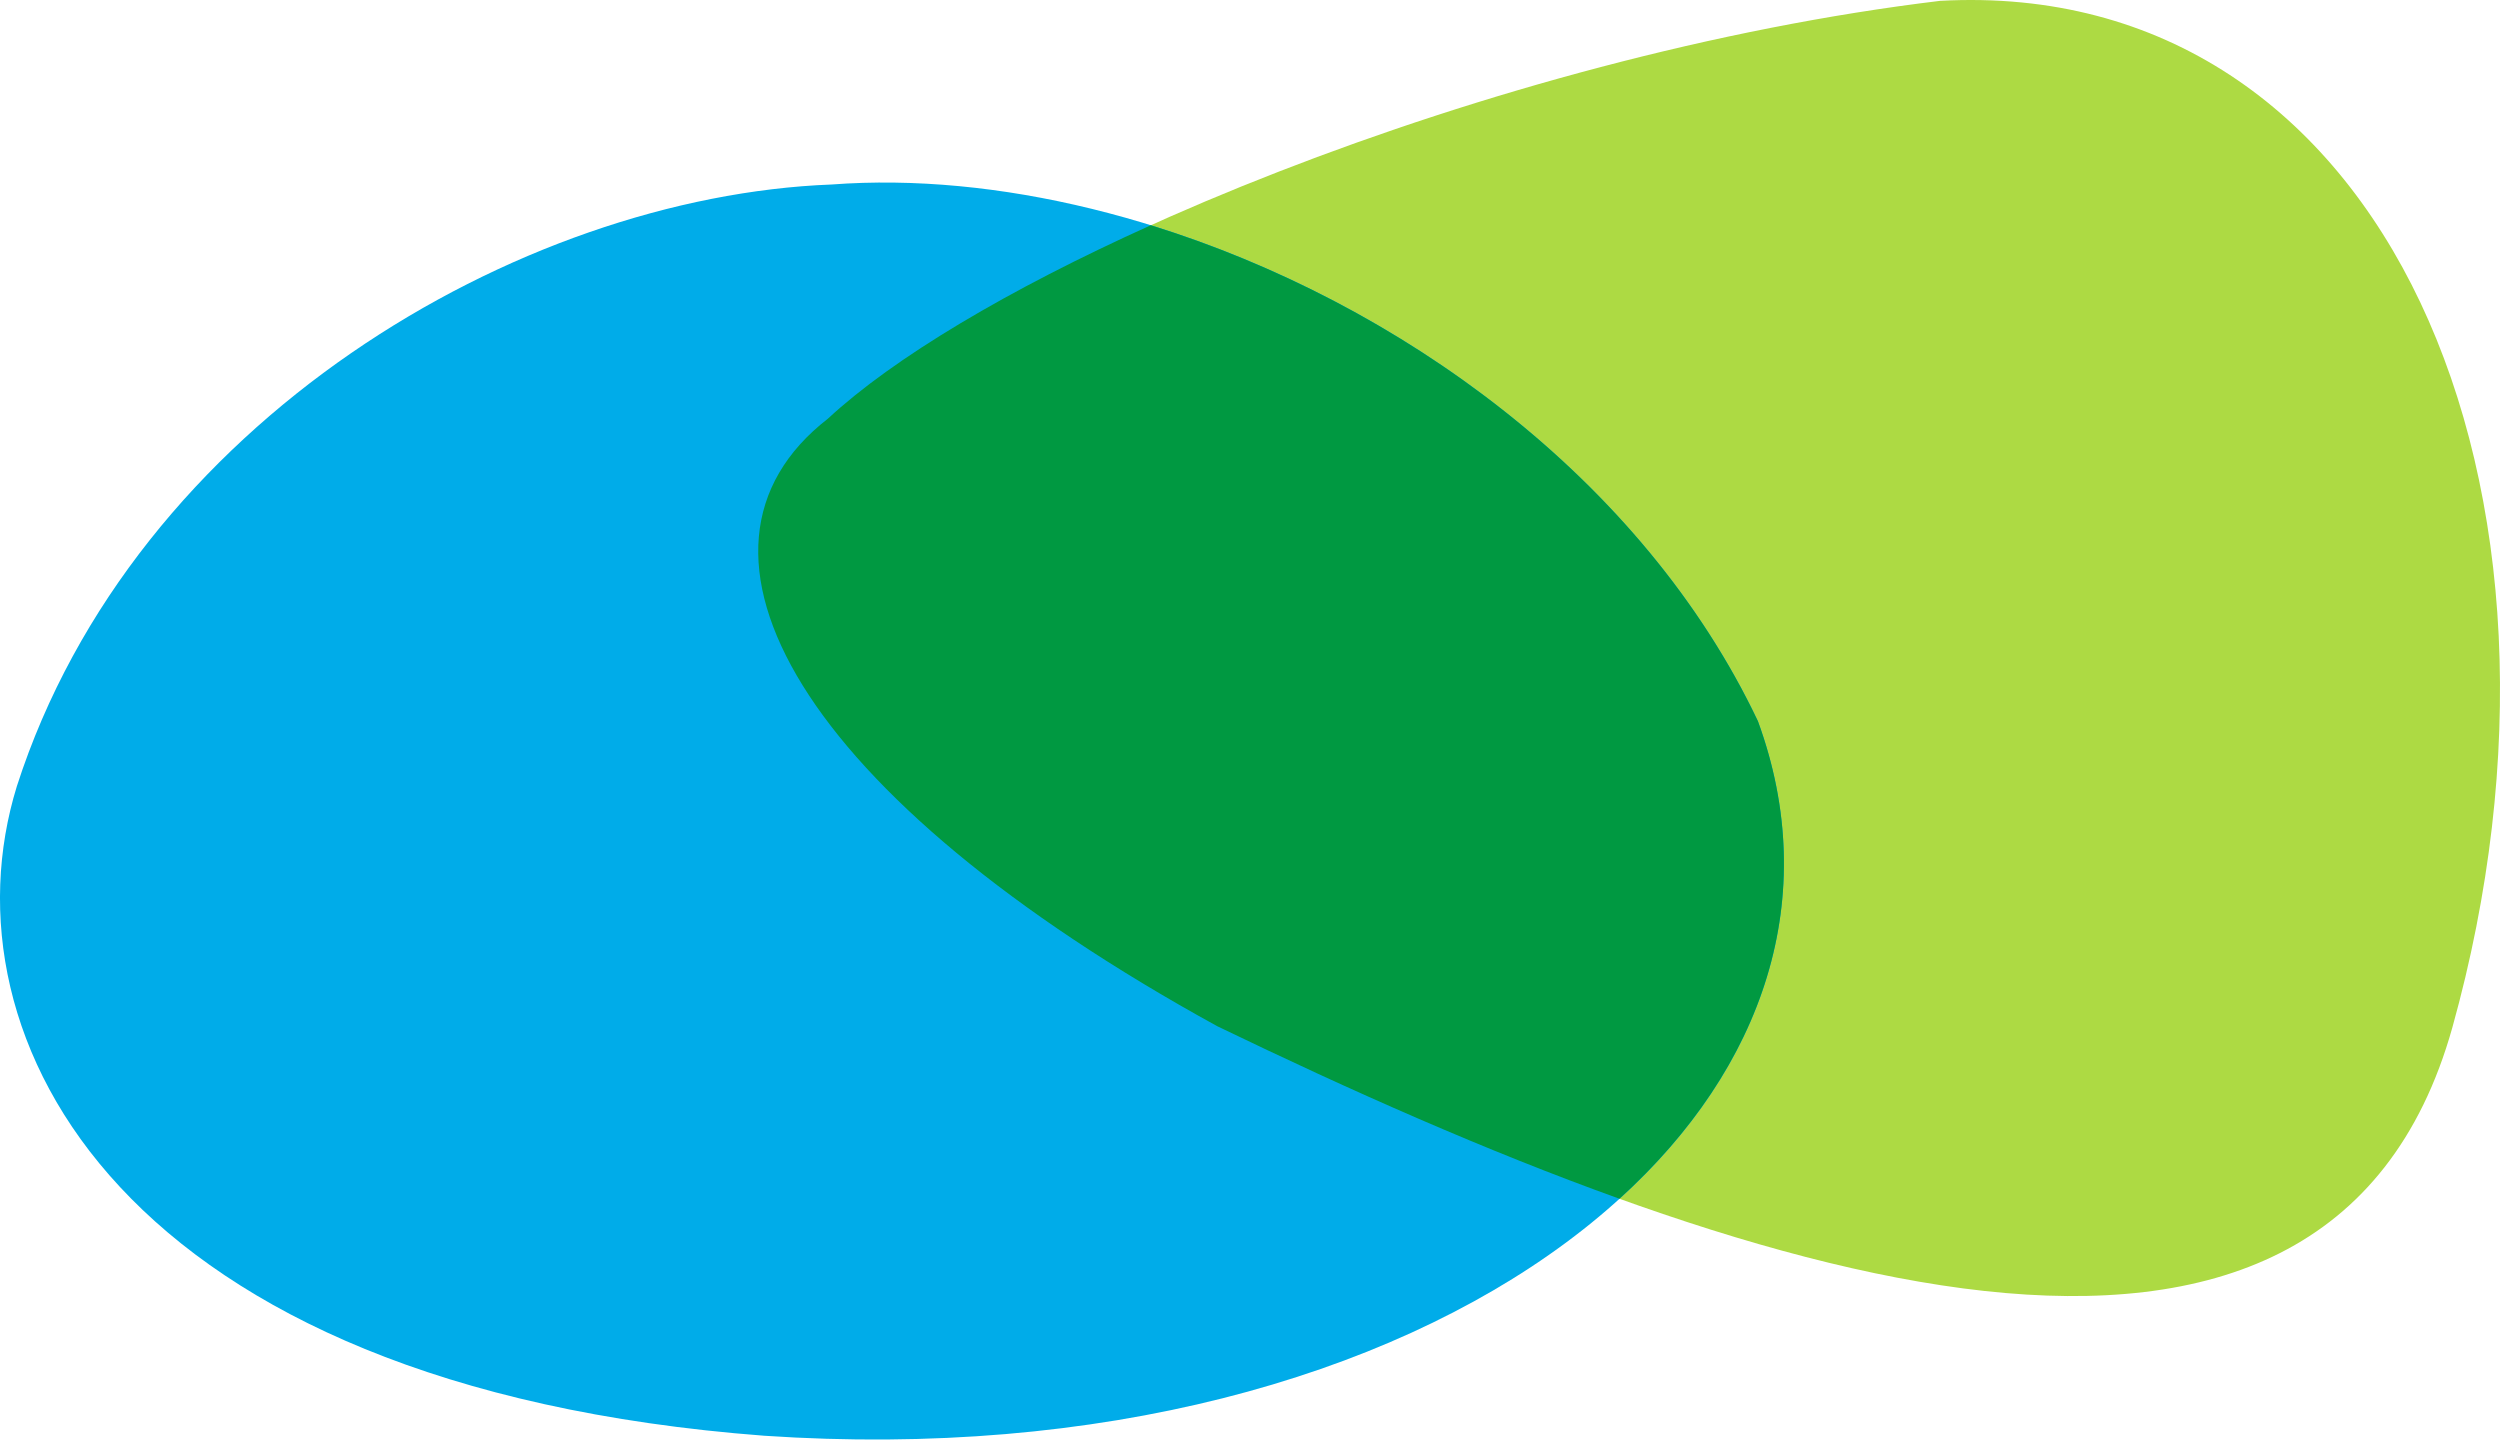
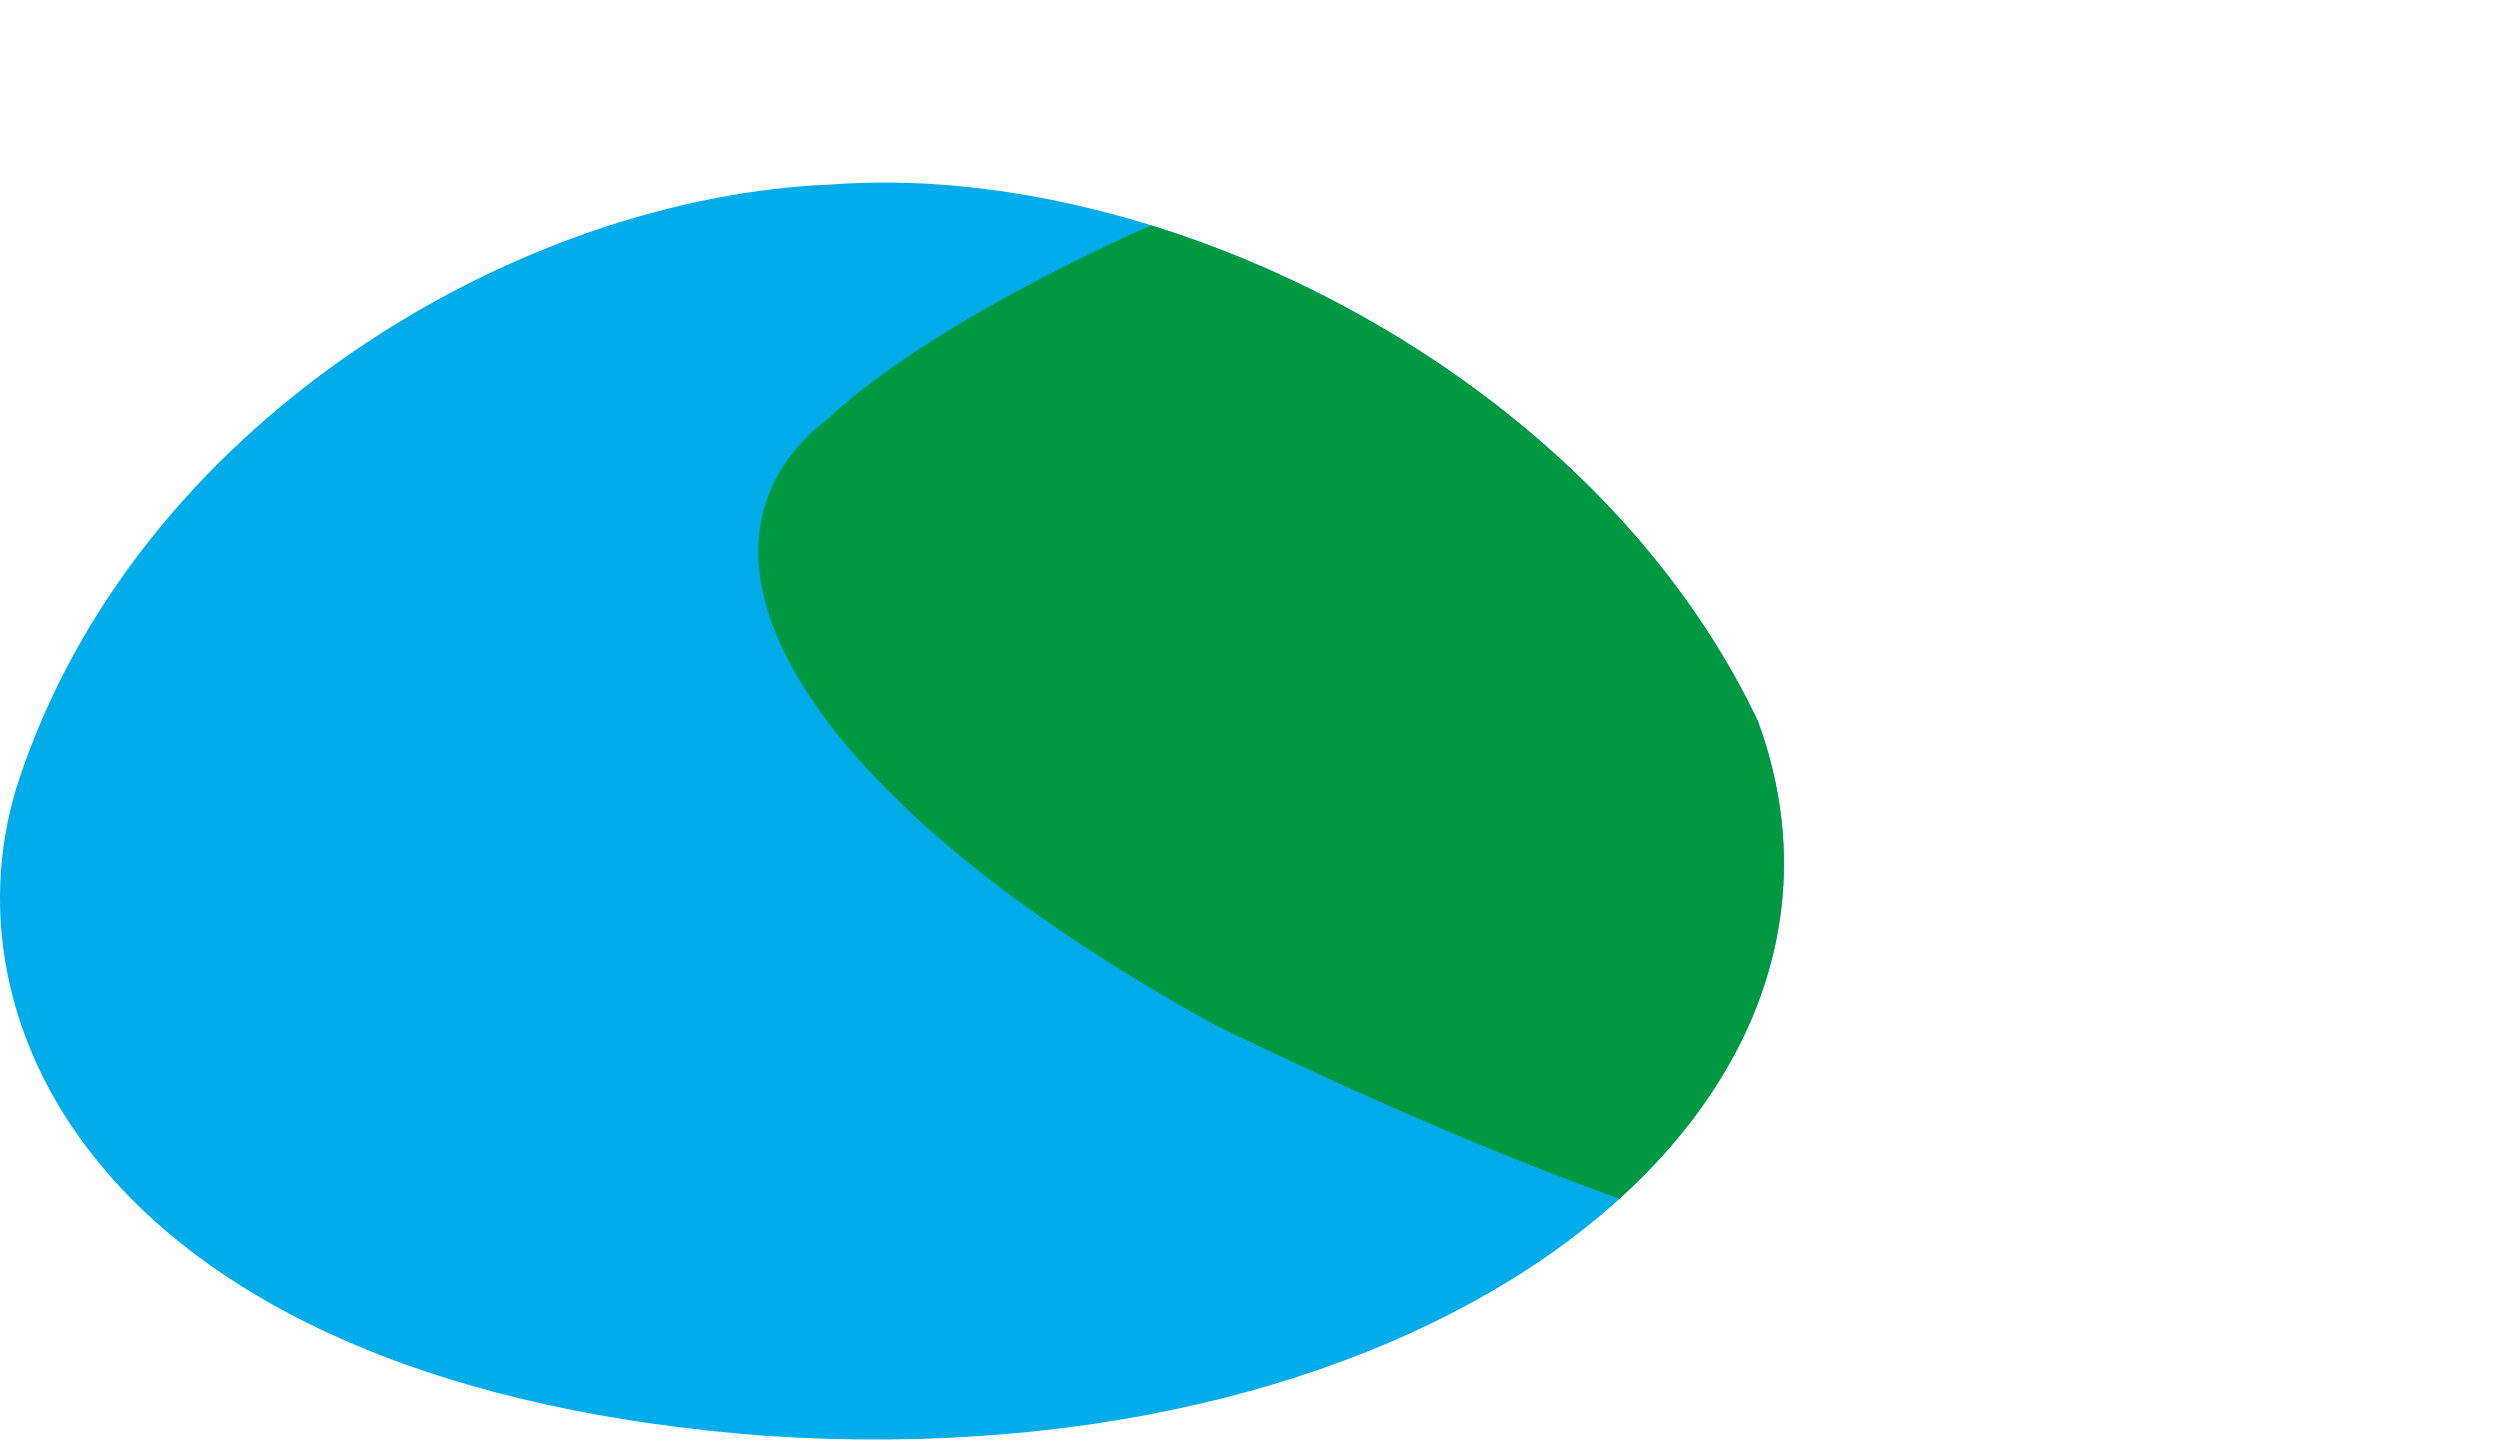
<svg xmlns="http://www.w3.org/2000/svg" width="558.285" height="321.467" viewBox="0 0 558.285 321.467">
  <defs>
    <style>
      .cls-1 {
        fill: #adda43;
      }

      .cls-2 {
        fill: #00ace9;
      }

      .cls-3 {
        fill: #009941;
      }
    </style>
  </defs>
  <g id="gfx_bg" transform="translate(-407 -313.953)">
-     <path id="Path_224" data-name="Path 224" class="cls-1" d="M897.465,543.457C931.114,422.786,882.911,308.7,783.105,314.14,683.07,326.2,572.24,372.622,534.725,407.446c-37.632,29.2-6.4,84.412,86.964,135.684,117.4,56.729,247.548,100.816,275.776.328" transform="translate(57.167 0)" />
    <path id="Path_225" data-name="Path 225" class="cls-2" d="M577.668,620.812c149.757,10.115,253.943-72.1,221.9-159.576C762.6,383.391,666.176,335.848,592.7,341.393c-69.732,2.677-155.713,52.934-181.936,134.377-17.37,56.2,23.177,134.13,166.9,145.042" transform="translate(0 13.762)" />
    <g id="Group_3191" data-name="Group 3191" transform="translate(576.329 364.254)">
      <path id="Path_226" data-name="Path 226" class="cls-3" d="M742.4,458.016c-25.691-54.107-80.11-93.565-135.581-110.744-31.821,14.35-57.505,29.647-72.1,43.192-37.632,29.2-6.4,84.412,86.964,135.684,29.735,14.368,60.287,27.919,89.794,38.521C743.73,535.41,756.772,497.245,742.4,458.016Z" transform="translate(-519.162 -347.272)" />
    </g>
  </g>
</svg>